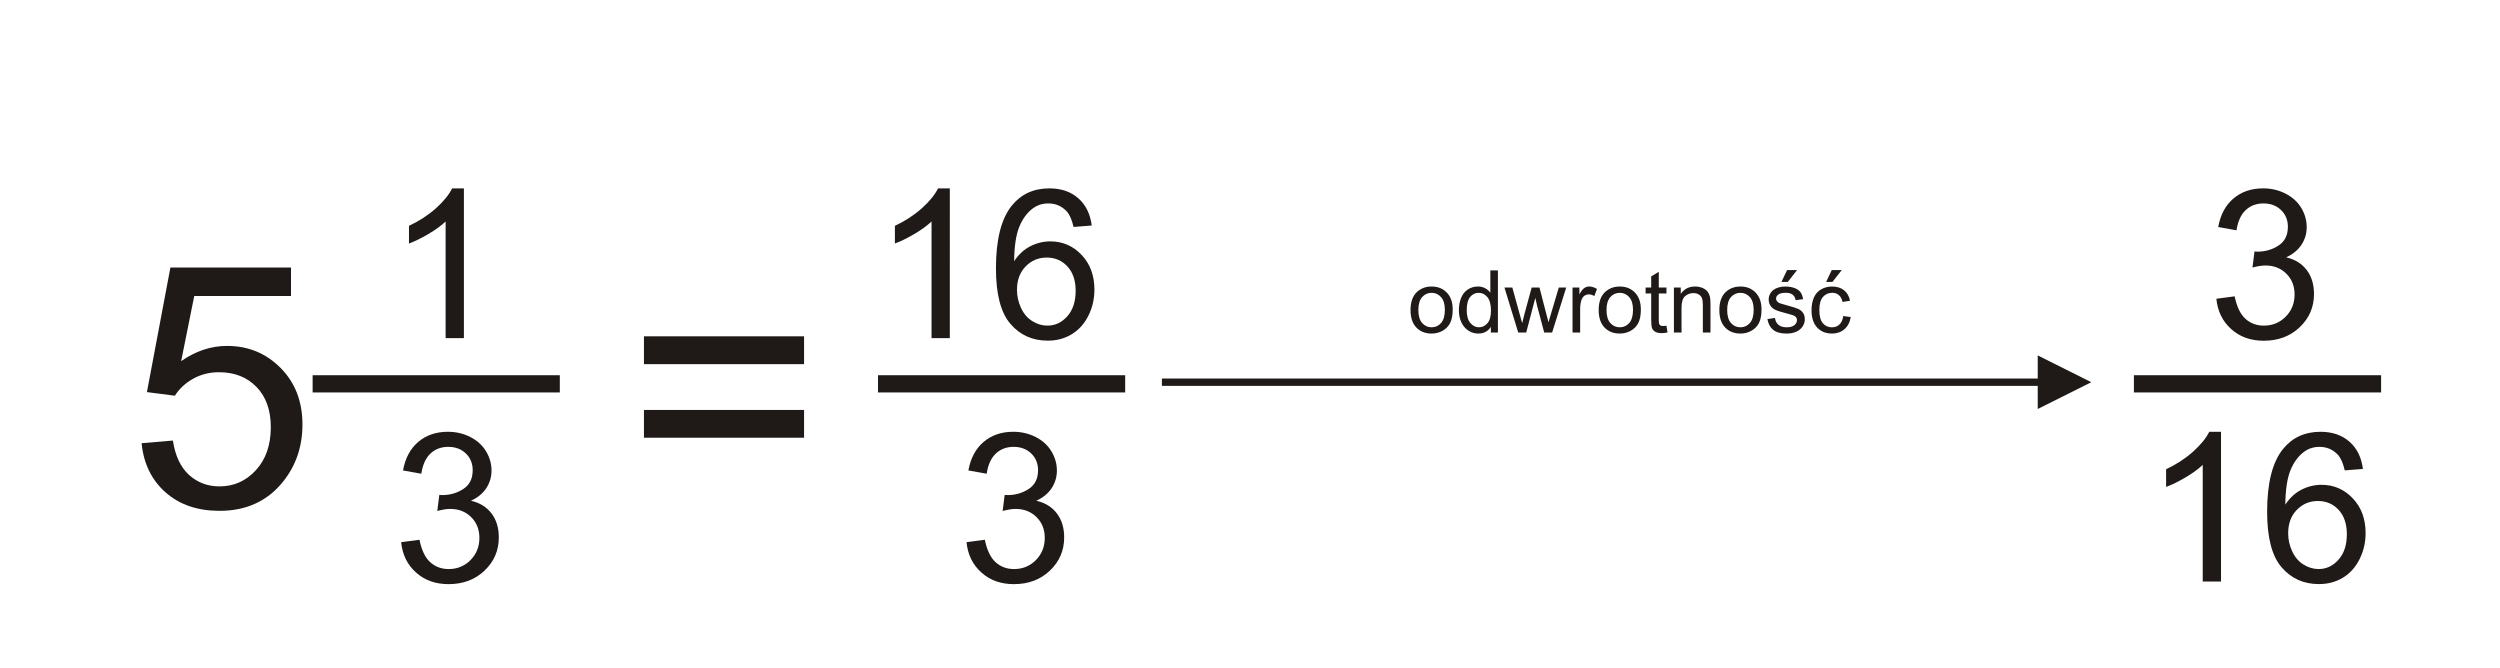
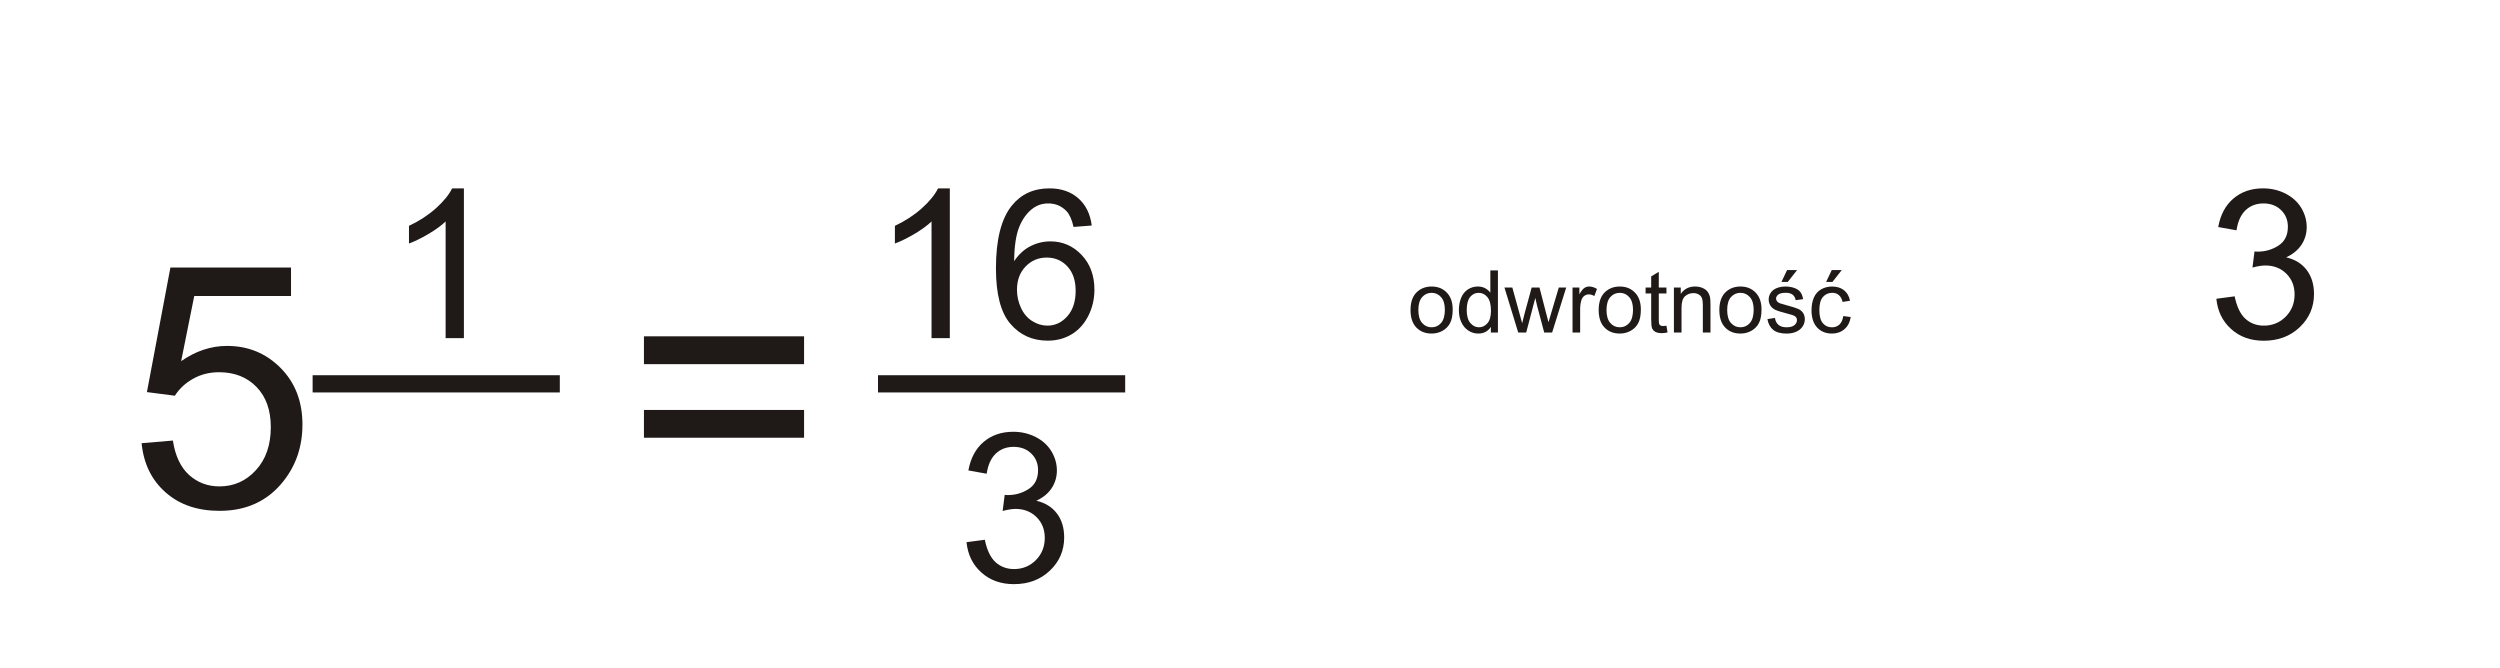
<svg xmlns="http://www.w3.org/2000/svg" version="1.1" id="Warstwa_1" x="0px" y="0px" width="288px" height="77px" viewBox="16.29 40.759 288 77" enable-background="new 16.29 40.759 288 77" xml:space="preserve">
  <g id="Layer_x0020_1">
    <g id="_141413896">
-       <polygon id="_244430248" fill="none" points="0,0 321.579,0 321.579,170.517 0,170.517   " />
      <path id="_141397288" fill="#1F1A17" d="M125.71,79.712h-2.107v-13.44c-0.508,0.484-1.172,0.968-1.997,1.452    c-0.828,0.483-1.567,0.848-2.224,1.088v-2.036c1.18-0.556,2.212-1.228,3.096-2.016c0.88-0.792,1.508-1.557,1.876-2.3h1.355V79.712    L125.71,79.712z M142.059,66.739l-2.096,0.164c-0.188-0.828-0.452-1.432-0.796-1.804c-0.572-0.604-1.276-0.904-2.112-0.904    c-0.672,0-1.26,0.188-1.768,0.564c-0.665,0.483-1.188,1.192-1.572,2.12c-0.38,0.928-0.58,2.252-0.596,3.972    c0.508-0.772,1.128-1.348,1.864-1.724c0.732-0.372,1.504-0.561,2.308-0.561c1.408,0,2.604,0.517,3.592,1.552    c0.988,1.036,1.484,2.372,1.484,4.013c0,1.08-0.236,2.08-0.7,3.008c-0.464,0.924-1.104,1.636-1.916,2.128    s-1.732,0.736-2.764,0.736c-1.76,0-3.192-0.645-4.3-1.94c-1.112-1.292-1.664-3.424-1.664-6.392c0-3.32,0.612-5.732,1.84-7.24    c1.068-1.313,2.508-1.972,4.324-1.972c1.348,0,2.457,0.38,3.32,1.14C141.371,64.355,141.886,65.403,142.059,66.739z     M133.446,74.143c0,0.728,0.156,1.424,0.464,2.088c0.308,0.664,0.74,1.168,1.292,1.516c0.556,0.349,1.14,0.524,1.748,0.524    c0.892,0,1.656-0.359,2.296-1.08c0.64-0.72,0.959-1.695,0.959-2.928c0-1.188-0.315-2.124-0.948-2.808    c-0.632-0.685-1.428-1.024-2.388-1.024c-0.956,0-1.764,0.34-2.428,1.024C133.778,72.139,133.446,73.035,133.446,74.143    L133.446,74.143z" />
      <path id="_141399352" fill="#1F1A17" d="M127.635,103.218l2.108-0.279c0.244,1.195,0.656,2.056,1.236,2.584    c0.584,0.527,1.292,0.792,2.128,0.792c0.992,0,1.832-0.345,2.516-1.032c0.68-0.688,1.024-1.54,1.024-2.557    c0-0.968-0.316-1.768-0.948-2.396c-0.636-0.628-1.44-0.944-2.416-0.944c-0.4,0-0.896,0.08-1.488,0.236l0.236-1.852    c0.14,0.016,0.252,0.023,0.34,0.023c0.896,0,1.704-0.235,2.424-0.704c0.72-0.468,1.08-1.191,1.08-2.168    c0-0.771-0.264-1.416-0.788-1.92c-0.524-0.508-1.2-0.764-2.028-0.764c-0.82,0-1.504,0.26-2.048,0.771    c-0.548,0.517-0.9,1.292-1.057,2.324l-2.107-0.376c0.256-1.416,0.844-2.512,1.756-3.288c0.916-0.776,2.052-1.168,3.412-1.168    c0.936,0,1.8,0.204,2.588,0.604c0.788,0.403,1.392,0.952,1.812,1.647c0.416,0.696,0.628,1.433,0.628,2.216    c0,0.74-0.2,1.416-0.6,2.028c-0.4,0.608-0.988,1.092-1.768,1.452c1.016,0.231,1.804,0.72,2.368,1.46    c0.56,0.735,0.84,1.66,0.84,2.768c0,1.5-0.544,2.772-1.64,3.816c-1.092,1.044-2.476,1.563-4.148,1.563    c-1.508,0-2.76-0.447-3.756-1.348C128.344,105.814,127.775,104.65,127.635,103.218L127.635,103.218z" />
      <polygon id="_141399496" fill="#1F1A17" points="117.435,83.985 145.911,83.985 145.911,85.969 117.435,85.969   " />
-       <polygon id="_141399592" fill="#1F1A17" points="251.036,84.363 150.141,84.363 150.141,85.214 251.036,85.214 251.036,87.875     257.207,84.789 251.036,81.704   " />
      <path id="_141399688" fill="#1F1A17" d="M271.615,75.176l2.108-0.28c0.243,1.196,0.656,2.056,1.235,2.584    c0.584,0.528,1.292,0.792,2.128,0.792c0.992,0,1.832-0.344,2.516-1.032c0.681-0.688,1.024-1.54,1.024-2.556    c0-0.968-0.315-1.769-0.948-2.396c-0.636-0.629-1.439-0.944-2.416-0.944c-0.399,0-0.896,0.08-1.487,0.235l0.235-1.852    c0.141,0.016,0.252,0.023,0.34,0.023c0.896,0,1.705-0.235,2.425-0.703s1.079-1.192,1.079-2.169c0-0.771-0.264-1.415-0.787-1.919    c-0.523-0.509-1.2-0.765-2.028-0.765c-0.819,0-1.504,0.26-2.048,0.772c-0.548,0.516-0.9,1.292-1.057,2.324l-2.107-0.377    c0.256-1.416,0.844-2.512,1.756-3.287c0.916-0.776,2.053-1.168,3.412-1.168c0.936,0,1.801,0.203,2.588,0.604    c0.788,0.404,1.393,0.952,1.813,1.648c0.416,0.695,0.627,1.432,0.627,2.216c0,0.739-0.199,1.416-0.6,2.027    c-0.4,0.608-0.988,1.093-1.768,1.452c1.016,0.232,1.805,0.72,2.367,1.46c0.561,0.736,0.841,1.66,0.841,2.769    c0,1.5-0.544,2.771-1.64,3.815c-1.092,1.044-2.477,1.564-4.148,1.564c-1.508,0-2.76-0.448-3.756-1.348    C272.323,77.771,271.754,76.607,271.615,75.176L271.615,75.176z" />
-       <path id="_141399832" fill="#1F1A17" d="M272.151,107.754h-2.107V94.314c-0.508,0.483-1.172,0.968-1.996,1.452    c-0.828,0.483-1.568,0.848-2.224,1.088v-2.036c1.18-0.557,2.212-1.229,3.096-2.017c0.88-0.792,1.509-1.556,1.876-2.3h1.355    V107.754z M288.5,94.782l-2.096,0.164c-0.188-0.828-0.452-1.433-0.796-1.804c-0.572-0.604-1.276-0.904-2.112-0.904    c-0.672,0-1.26,0.188-1.769,0.563c-0.664,0.484-1.188,1.192-1.571,2.12c-0.38,0.929-0.58,2.252-0.597,3.973    c0.508-0.772,1.129-1.349,1.864-1.725c0.732-0.372,1.504-0.56,2.308-0.56c1.408,0,2.604,0.516,3.592,1.552    c0.988,1.036,1.484,2.372,1.484,4.012c0,1.08-0.235,2.08-0.699,3.009c-0.465,0.924-1.104,1.636-1.916,2.128    c-0.813,0.491-1.732,0.735-2.764,0.735c-1.761,0-3.193-0.644-4.301-1.939c-1.112-1.292-1.664-3.424-1.664-6.393    c0-3.319,0.612-5.731,1.84-7.24c1.068-1.312,2.508-1.972,4.324-1.972c1.348,0,2.456,0.38,3.32,1.141    C287.811,92.398,288.328,93.446,288.5,94.782L288.5,94.782z M279.887,102.186c0,0.728,0.156,1.424,0.465,2.088    c0.308,0.664,0.739,1.168,1.291,1.516c0.557,0.348,1.141,0.524,1.748,0.524c0.893,0,1.656-0.36,2.297-1.08    c0.64-0.72,0.959-1.696,0.959-2.928c0-1.188-0.315-2.124-0.947-2.809c-0.633-0.684-1.428-1.023-2.389-1.023    c-0.955,0-1.764,0.34-2.428,1.023C280.219,100.182,279.887,101.078,279.887,102.186L279.887,102.186z" />
-       <polygon id="_141400000" fill="#1F1A17" points="262.117,83.985 290.594,83.985 290.594,85.969 262.117,85.969   " />
      <path id="_141400096" fill="#1F1A17" d="M178.782,76.475c0-0.96,0.267-1.672,0.802-2.134c0.444-0.383,0.988-0.576,1.63-0.576    c0.713,0,1.297,0.233,1.748,0.701c0.453,0.467,0.679,1.112,0.679,1.936c0,0.668-0.101,1.193-0.3,1.575    c-0.2,0.383-0.492,0.68-0.873,0.892c-0.384,0.212-0.801,0.316-1.254,0.316c-0.725,0-1.312-0.231-1.76-0.698    C179.004,78.022,178.782,77.352,178.782,76.475L178.782,76.475z M179.685,76.475c0,0.665,0.146,1.161,0.435,1.492    c0.29,0.331,0.655,0.496,1.094,0.496c0.437,0,0.801-0.167,1.09-0.498c0.289-0.332,0.434-0.839,0.434-1.519    c0-0.642-0.145-1.128-0.438-1.458c-0.291-0.33-0.652-0.495-1.086-0.495c-0.438,0-0.804,0.165-1.094,0.493    C179.831,75.315,179.685,75.812,179.685,76.475z M188.036,79.069v-0.655c-0.329,0.515-0.813,0.771-1.451,0.771    c-0.413,0-0.793-0.113-1.139-0.342c-0.348-0.227-0.615-0.545-0.808-0.955c-0.19-0.408-0.285-0.877-0.285-1.408    c0-0.517,0.087-0.986,0.259-1.408c0.173-0.422,0.432-0.745,0.776-0.969c0.345-0.225,0.731-0.338,1.158-0.338    c0.312,0,0.591,0.066,0.833,0.198c0.246,0.132,0.443,0.304,0.598,0.515V71.91h0.873v7.159H188.036L188.036,79.069z M185.256,76.48    c0,0.665,0.141,1.162,0.42,1.49c0.28,0.328,0.61,0.493,0.992,0.493c0.383,0,0.71-0.158,0.979-0.472    c0.268-0.313,0.402-0.793,0.402-1.438c0-0.71-0.137-1.229-0.409-1.562c-0.273-0.333-0.61-0.498-1.012-0.498    c-0.39,0-0.717,0.16-0.979,0.479S185.256,75.794,185.256,76.48L185.256,76.48z M191.19,79.069l-1.587-5.186h0.908l0.825,2.993    l0.307,1.113c0.014-0.057,0.104-0.413,0.269-1.069l0.825-3.037h0.902l0.777,3.007l0.26,0.992l0.297-1.002l0.889-2.997h0.854    l-1.622,5.186h-0.911l-0.825-3.105l-0.201-0.885l-1.049,3.99H191.19L191.19,79.069z M197.445,79.069v-5.186h0.79v0.785    c0.201-0.367,0.389-0.61,0.561-0.727c0.17-0.116,0.357-0.177,0.563-0.177c0.297,0,0.598,0.095,0.904,0.283l-0.304,0.816    c-0.214-0.128-0.429-0.191-0.644-0.191c-0.193,0-0.365,0.059-0.519,0.174c-0.153,0.116-0.262,0.276-0.326,0.481    c-0.099,0.312-0.147,0.653-0.147,1.024v2.716H197.445L197.445,79.069z M200.457,76.475c0-0.96,0.267-1.672,0.802-2.134    c0.445-0.383,0.988-0.576,1.63-0.576c0.714,0,1.297,0.233,1.749,0.701c0.453,0.467,0.678,1.112,0.678,1.936    c0,0.668-0.1,1.193-0.3,1.575c-0.2,0.383-0.491,0.68-0.874,0.892s-0.799,0.316-1.253,0.316c-0.725,0-1.312-0.231-1.76-0.698    C200.68,78.022,200.457,77.352,200.457,76.475z M201.36,76.475c0,0.665,0.145,1.161,0.436,1.492    c0.289,0.331,0.654,0.496,1.093,0.496c0.437,0,0.8-0.167,1.091-0.498c0.288-0.332,0.434-0.839,0.434-1.519    c0-0.642-0.146-1.128-0.438-1.458c-0.291-0.33-0.653-0.495-1.087-0.495c-0.438,0-0.804,0.165-1.093,0.493    C201.504,75.315,201.36,75.812,201.36,76.475z M208.265,78.282l0.126,0.776c-0.246,0.052-0.468,0.079-0.662,0.079    c-0.32,0-0.567-0.051-0.744-0.152c-0.175-0.1-0.298-0.233-0.369-0.398c-0.072-0.163-0.109-0.51-0.109-1.036v-2.983h-0.645v-0.684    h0.645v-1.285l0.875-0.526v1.812h0.884v0.684h-0.884v3.031c0,0.252,0.016,0.412,0.045,0.483c0.032,0.072,0.082,0.129,0.152,0.172    c0.07,0.042,0.17,0.063,0.3,0.063C207.977,78.317,208.105,78.305,208.265,78.282z M209.125,79.069v-5.186h0.789v0.736    c0.383-0.569,0.932-0.854,1.65-0.854c0.313,0,0.6,0.057,0.861,0.168c0.264,0.114,0.459,0.261,0.588,0.443    c0.133,0.182,0.223,0.398,0.275,0.648c0.032,0.163,0.049,0.448,0.049,0.855v3.188h-0.88v-3.155c0-0.356-0.034-0.625-0.103-0.804    c-0.067-0.177-0.189-0.318-0.363-0.423c-0.174-0.106-0.377-0.16-0.613-0.16c-0.375,0-0.696,0.12-0.969,0.356    c-0.272,0.238-0.407,0.688-0.407,1.354v2.832H209.125L209.125,79.069z M214.358,76.475c0-0.96,0.268-1.672,0.802-2.134    c0.445-0.383,0.989-0.576,1.63-0.576c0.714,0,1.297,0.233,1.748,0.701c0.454,0.467,0.679,1.112,0.679,1.936    c0,0.668-0.1,1.193-0.3,1.575c-0.2,0.383-0.492,0.68-0.873,0.892c-0.383,0.212-0.801,0.316-1.254,0.316    c-0.725,0-1.312-0.231-1.76-0.698C214.582,78.022,214.358,77.352,214.358,76.475z M215.262,76.475    c0,0.665,0.145,1.161,0.434,1.492c0.291,0.331,0.656,0.496,1.094,0.496s0.801-0.167,1.09-0.498    c0.289-0.332,0.434-0.839,0.434-1.519c0-0.642-0.145-1.128-0.437-1.458s-0.653-0.495-1.087-0.495    c-0.438,0-0.803,0.165-1.094,0.493C215.407,75.315,215.262,75.812,215.262,76.475z M219.897,77.52l0.867-0.137    c0.049,0.349,0.186,0.615,0.409,0.802c0.222,0.185,0.533,0.278,0.935,0.278c0.403,0,0.703-0.083,0.898-0.247    c0.195-0.165,0.293-0.358,0.293-0.578c0-0.199-0.086-0.354-0.26-0.47c-0.12-0.078-0.42-0.177-0.898-0.297    c-0.643-0.163-1.092-0.304-1.34-0.423c-0.248-0.118-0.438-0.283-0.566-0.493s-0.193-0.442-0.193-0.695    c0-0.231,0.053-0.445,0.16-0.642c0.104-0.198,0.25-0.362,0.432-0.492c0.137-0.1,0.323-0.187,0.559-0.257    c0.236-0.069,0.49-0.104,0.76-0.104c0.406,0,0.764,0.061,1.071,0.177c0.309,0.116,0.535,0.274,0.682,0.475    c0.147,0.202,0.247,0.469,0.302,0.804l-0.858,0.118c-0.04-0.267-0.153-0.475-0.34-0.625s-0.452-0.225-0.794-0.225    c-0.402,0-0.691,0.066-0.863,0.199c-0.173,0.134-0.26,0.29-0.26,0.469c0,0.115,0.037,0.217,0.108,0.309    c0.071,0.095,0.184,0.172,0.337,0.234c0.088,0.032,0.347,0.106,0.777,0.224c0.621,0.167,1.055,0.302,1.299,0.408    c0.247,0.105,0.44,0.261,0.58,0.462c0.141,0.202,0.211,0.452,0.211,0.752c0,0.293-0.088,0.568-0.258,0.828    c-0.171,0.259-0.418,0.458-0.739,0.6s-0.687,0.212-1.093,0.212c-0.676,0-1.189-0.14-1.543-0.42    C220.218,78.485,219.993,78.07,219.897,77.52L219.897,77.52z M221.511,73.239l0.65-1.367h1.151l-1.073,1.367H221.511    L221.511,73.239z M228.631,77.169l0.863,0.113c-0.094,0.595-0.335,1.062-0.725,1.398c-0.389,0.337-0.867,0.505-1.434,0.505    c-0.708,0-1.279-0.231-1.71-0.695c-0.432-0.463-0.648-1.128-0.648-1.994c0-0.561,0.093-1.051,0.278-1.471    c0.187-0.42,0.469-0.734,0.848-0.945c0.379-0.21,0.793-0.314,1.237-0.314c0.563,0,1.024,0.144,1.382,0.429    c0.358,0.284,0.588,0.688,0.689,1.213l-0.854,0.132c-0.081-0.349-0.225-0.61-0.432-0.787c-0.207-0.175-0.456-0.263-0.75-0.263    c-0.443,0-0.804,0.158-1.08,0.477c-0.276,0.316-0.415,0.818-0.415,1.505c0,0.696,0.133,1.203,0.402,1.52    c0.266,0.315,0.614,0.474,1.045,0.474c0.345,0,0.631-0.106,0.863-0.318C228.423,77.933,228.57,77.608,228.631,77.169    L228.631,77.169z M226.659,73.239l0.649-1.367h1.151l-1.073,1.367H226.659L226.659,73.239z" />
      <path id="_141400456" fill="#1F1A17" d="M108.919,82.71H90.472v-3.207h18.447V82.71z M108.919,91.185H90.472v-3.2h18.447V91.185z" />
      <path id="_141400600" fill="#1F1A17" d="M32.604,91.816l3.603-0.306c0.267,1.756,0.885,3.07,1.854,3.955    c0.976,0.884,2.146,1.326,3.519,1.326c1.652,0,3.051-0.624,4.189-1.866c1.145-1.249,1.717-2.901,1.717-4.957    c0-1.958-0.546-3.499-1.646-4.631c-1.099-1.132-2.537-1.698-4.319-1.698c-1.105,0-2.101,0.254-2.992,0.755    s-1.587,1.151-2.094,1.951l-3.22-0.416l2.706-14.349h13.894v3.278H38.667l-1.509,7.506c1.678-1.171,3.441-1.756,5.282-1.756    c2.439,0,4.495,0.845,6.173,2.536s2.518,3.864,2.518,6.518c0,2.53-0.742,4.716-2.212,6.557c-1.795,2.257-4.241,3.389-7.337,3.389    c-2.543,0-4.618-0.709-6.225-2.133C33.749,96.051,32.832,94.164,32.604,91.816z" />
      <path id="_141400744" fill="#1F1A17" d="M69.732,79.712h-2.107v-13.44c-0.508,0.484-1.172,0.968-1.997,1.452    c-0.828,0.483-1.567,0.848-2.224,1.088v-2.036c1.18-0.556,2.212-1.228,3.096-2.016c0.88-0.792,1.508-1.557,1.876-2.3h1.355V79.712    L69.732,79.712z" />
-       <path id="_141400888" fill="#1F1A17" d="M62.504,103.218l2.108-0.279c0.244,1.195,0.656,2.056,1.236,2.584    c0.584,0.527,1.292,0.792,2.128,0.792c0.992,0,1.832-0.345,2.516-1.032c0.68-0.688,1.024-1.54,1.024-2.557    c0-0.968-0.316-1.768-0.948-2.396c-0.636-0.628-1.44-0.944-2.416-0.944c-0.4,0-0.896,0.08-1.488,0.236L66.9,97.77    c0.14,0.016,0.252,0.023,0.34,0.023c0.896,0,1.704-0.235,2.424-0.704c0.72-0.468,1.08-1.191,1.08-2.168    c0-0.771-0.264-1.416-0.788-1.92c-0.524-0.508-1.2-0.764-2.028-0.764c-0.82,0-1.504,0.26-2.048,0.771    c-0.548,0.517-0.9,1.292-1.057,2.324l-2.107-0.376c0.256-1.416,0.844-2.512,1.756-3.288c0.916-0.776,2.052-1.168,3.412-1.168    c0.936,0,1.8,0.204,2.588,0.604c0.788,0.403,1.392,0.952,1.812,1.647c0.416,0.696,0.628,1.433,0.628,2.216    c0,0.74-0.2,1.416-0.6,2.028c-0.4,0.608-0.988,1.092-1.768,1.452c1.016,0.231,1.804,0.72,2.368,1.46    c0.56,0.735,0.84,1.66,0.84,2.768c0,1.5-0.544,2.772-1.64,3.816c-1.092,1.044-2.476,1.563-4.148,1.563    c-1.508,0-2.76-0.447-3.756-1.348C63.212,105.814,62.644,104.65,62.504,103.218L62.504,103.218z" />
      <polygon id="_141401032" fill="#1F1A17" points="52.304,83.985 80.78,83.985 80.78,85.969 52.304,85.969   " />
    </g>
  </g>
</svg>